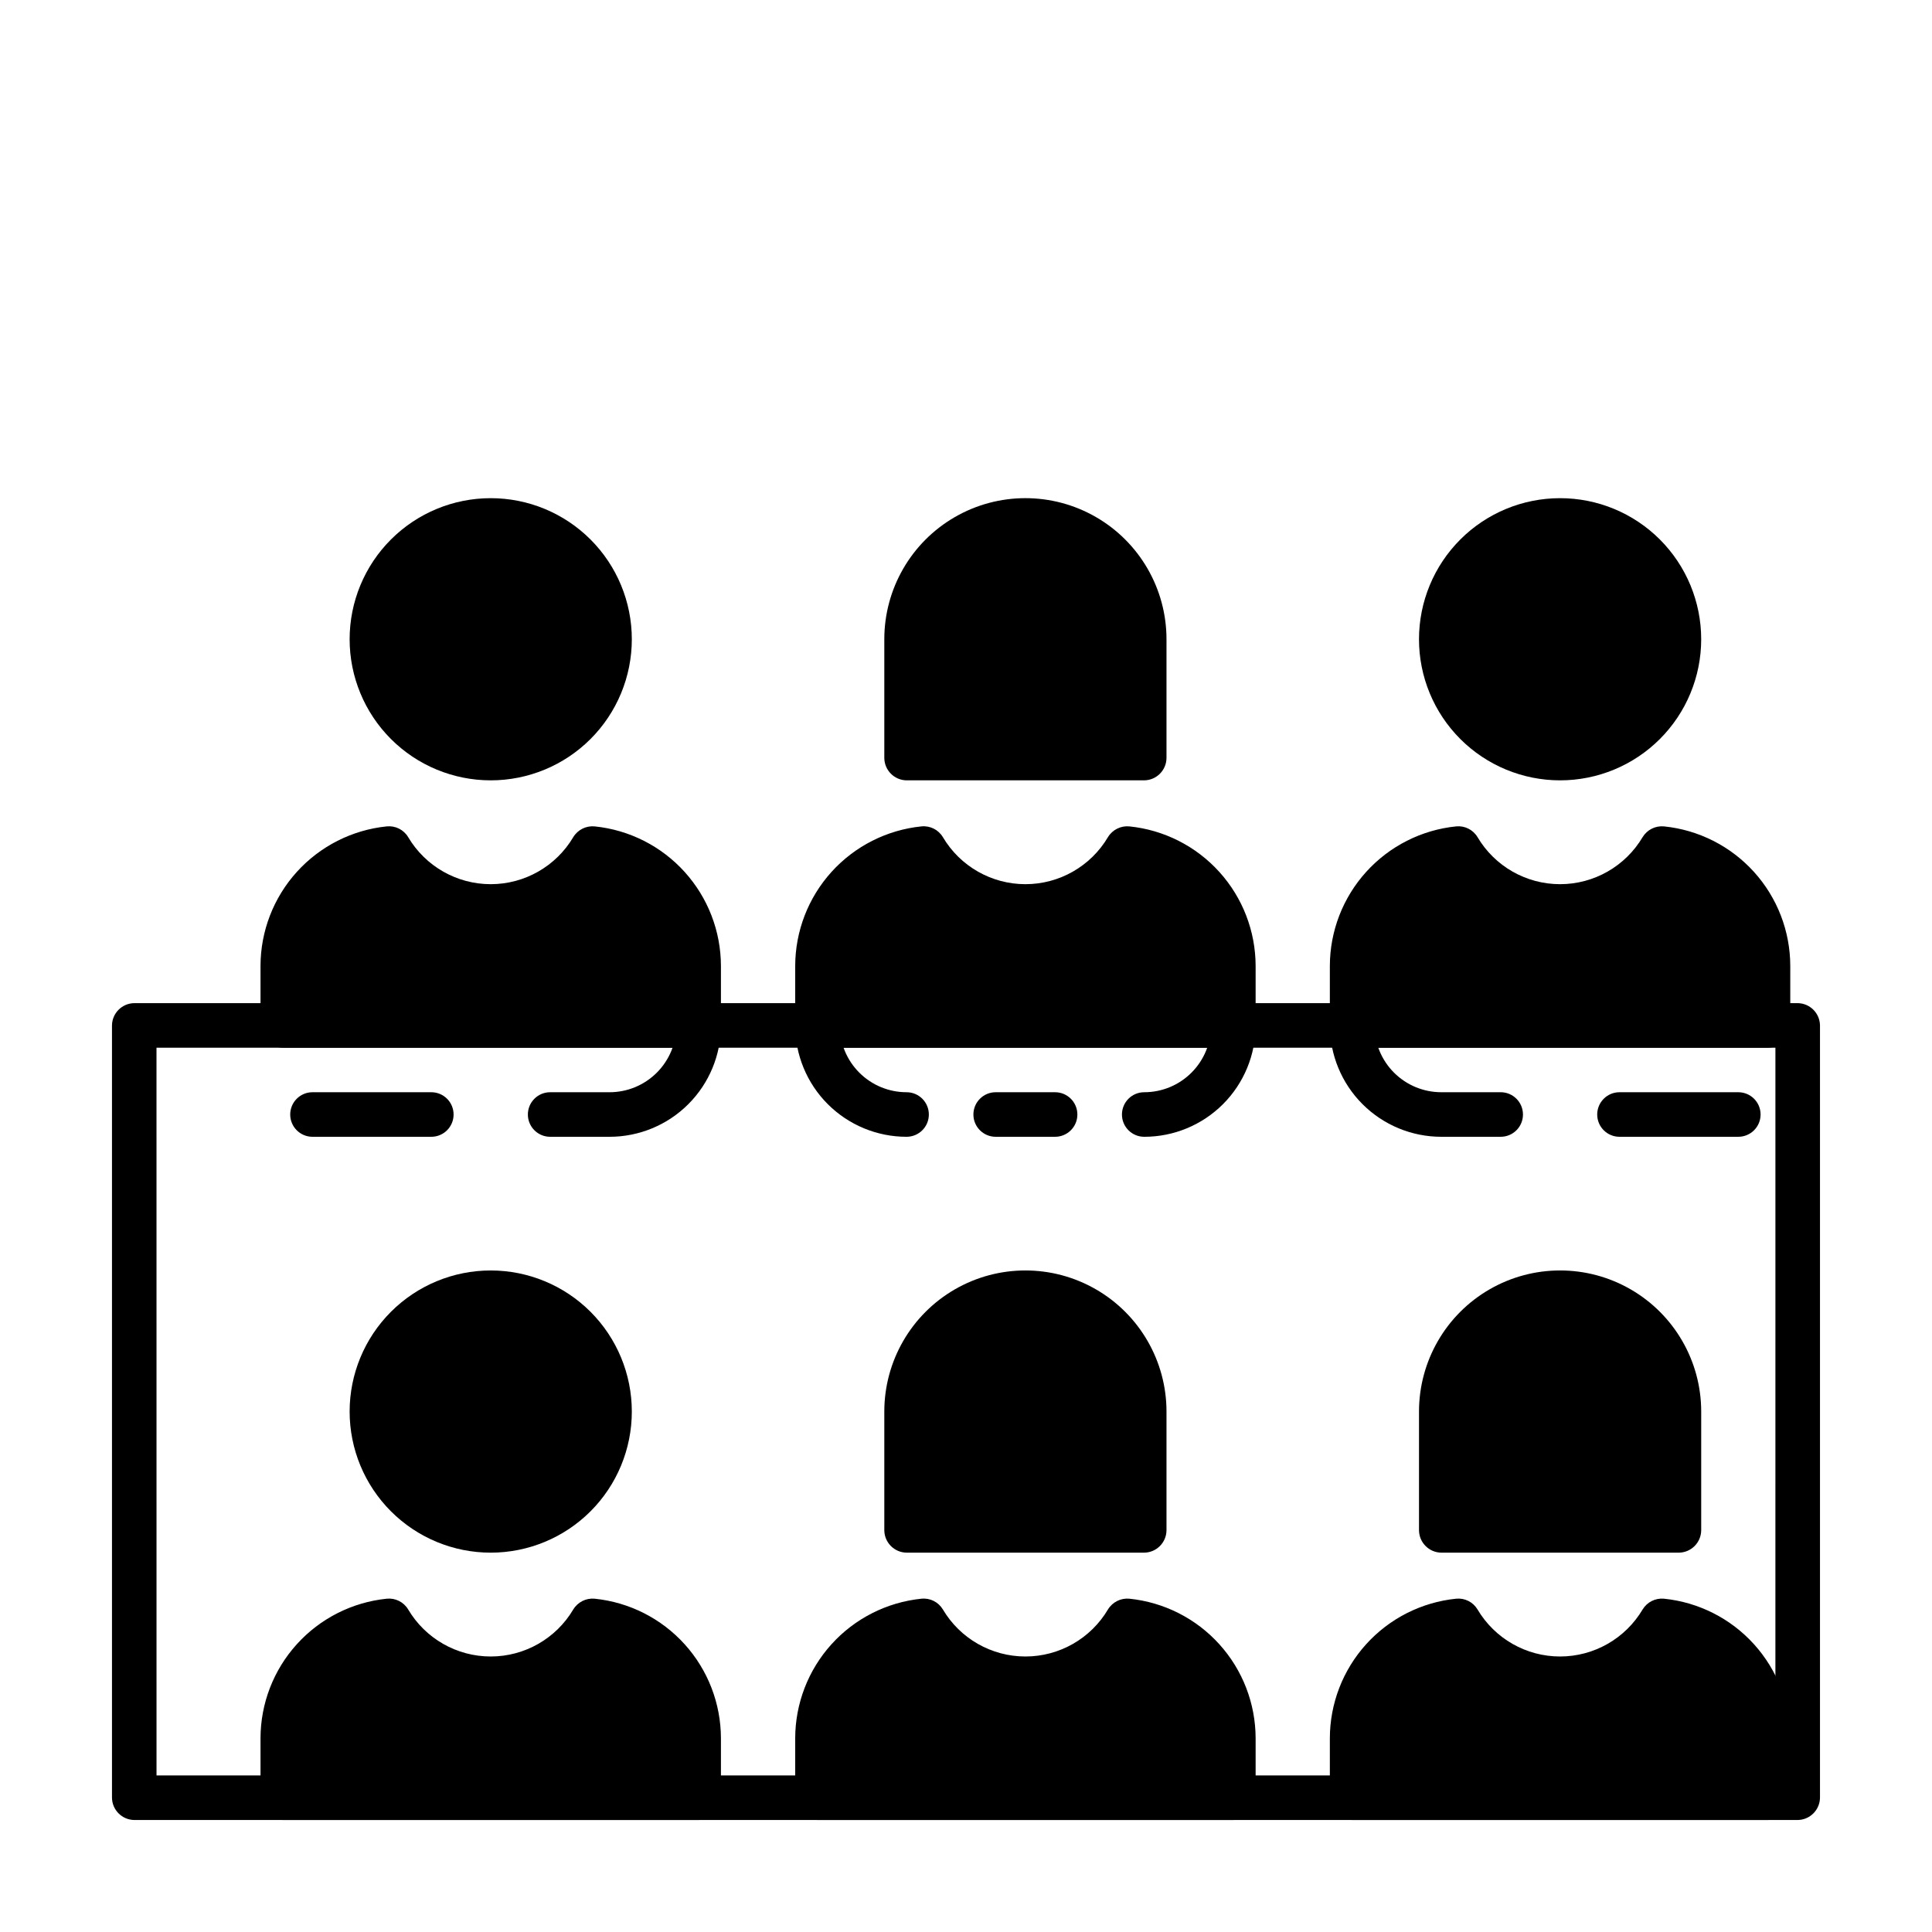
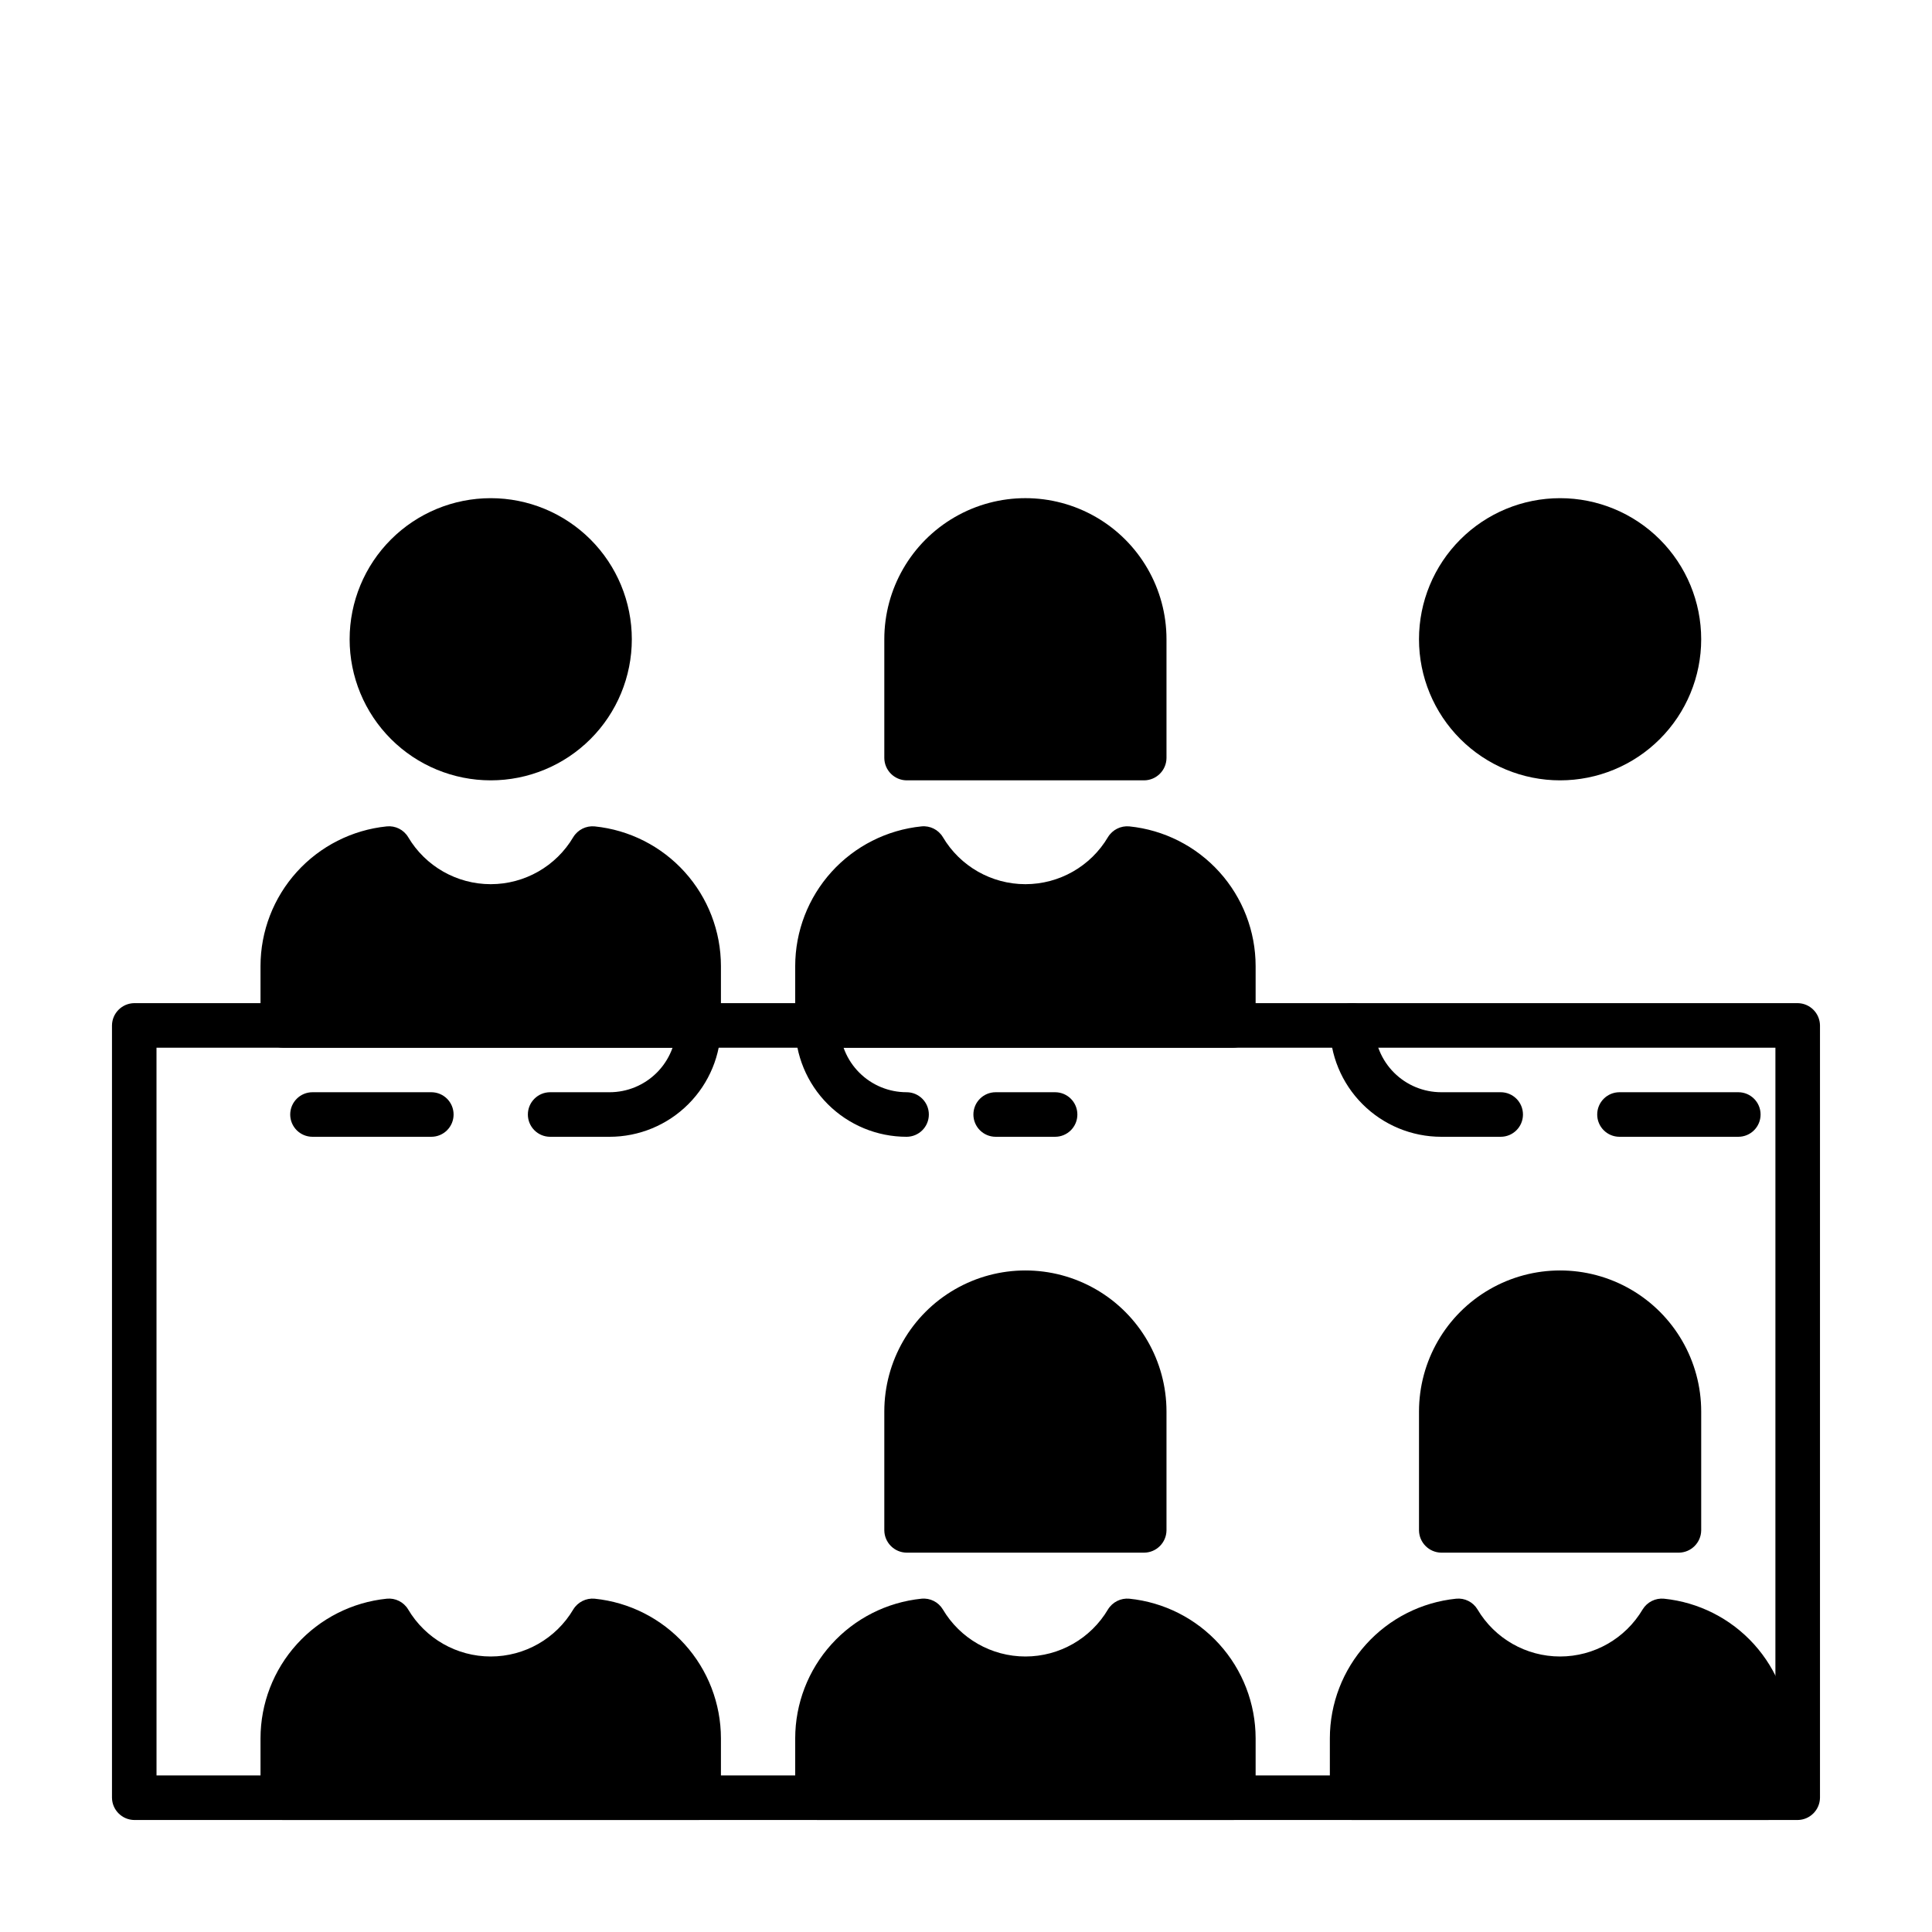
<svg xmlns="http://www.w3.org/2000/svg" fill="#000000" width="800px" height="800px" version="1.1" viewBox="144 144 512 512">
  <g>
    <path d="m274.05 350.8c-9.918 0-19.43-3.938-26.441-10.949-7.012-7.012-10.953-16.523-10.953-26.441s3.941-19.43 10.953-26.441c7.012-7.012 16.523-10.949 26.441-10.949s19.426 3.938 26.441 10.949c7.012 7.012 10.949 16.523 10.949 26.441s-3.938 19.43-10.949 26.441c-7.016 7.012-16.523 10.949-26.441 10.949z" />
    <path d="m447.23 350.8h-62.977c-3.242-0.039-5.859-2.66-5.902-5.902v-31.488c0-13.359 7.125-25.703 18.695-32.383 11.57-6.68 25.824-6.68 37.391 0 11.57 6.68 18.695 19.023 18.695 32.383v31.488c-0.039 3.242-2.66 5.863-5.902 5.902z" />
    <path d="m329.15 421.65h-110.21c-3.242-0.043-5.859-2.664-5.902-5.906v-15.742c0.008-9.215 3.438-18.098 9.617-24.93 6.18-6.836 14.672-11.137 23.836-12.07 2.281-0.234 4.492 0.871 5.668 2.832 4.578 7.738 12.898 12.484 21.887 12.484s17.309-4.746 21.883-12.484c1.195-1.949 3.394-3.047 5.668-2.832 9.168 0.934 17.66 5.234 23.84 12.07 6.18 6.832 9.605 15.715 9.617 24.93v15.742c-0.043 3.242-2.66 5.863-5.906 5.906z" />
    <path d="m557.44 350.8c-9.914 0-19.426-3.938-26.438-10.949-7.012-7.012-10.953-16.523-10.953-26.441s3.941-19.43 10.953-26.441c7.012-7.012 16.523-10.949 26.438-10.949 9.918 0 19.43 3.938 26.441 10.949 7.012 7.012 10.953 16.523 10.953 26.441s-3.941 19.43-10.953 26.441c-7.012 7.012-16.523 10.949-26.441 10.949z" />
-     <path d="m612.54 421.65h-110.21c-3.242-0.043-5.863-2.664-5.906-5.906v-15.742c0.012-9.215 3.438-18.098 9.617-24.93 6.18-6.836 14.676-11.137 23.84-12.07 2.281-0.234 4.488 0.871 5.668 2.832 4.578 7.738 12.895 12.484 21.883 12.484s17.309-4.746 21.887-12.484c1.191-1.949 3.391-3.047 5.668-2.832 9.164 0.934 17.66 5.234 23.84 12.07 6.18 6.832 9.605 15.715 9.613 24.93v15.742c-0.039 3.242-2.66 5.863-5.902 5.906z" />
    <path d="m470.85 421.65h-110.21c-3.242-0.043-5.859-2.664-5.902-5.906v-15.742c0.012-9.215 3.438-18.098 9.617-24.93 6.18-6.836 14.672-11.137 23.84-12.07 2.277-0.234 4.488 0.871 5.668 2.832 4.574 7.738 12.895 12.484 21.883 12.484 8.988 0 17.309-4.746 21.883-12.484 1.195-1.949 3.394-3.047 5.668-2.832 9.168 0.934 17.66 5.234 23.84 12.07 6.18 6.832 9.605 15.715 9.617 24.93v15.742c-0.043 3.242-2.66 5.863-5.902 5.906z" />
-     <path d="m274.05 555.47c-9.918 0-19.43-3.941-26.441-10.953s-10.953-16.523-10.953-26.441 3.941-19.426 10.953-26.441c7.012-7.012 16.523-10.949 26.441-10.949s19.426 3.938 26.441 10.949c7.012 7.016 10.949 16.523 10.949 26.441s-3.938 19.43-10.949 26.441c-7.016 7.012-16.523 10.953-26.441 10.953z" />
    <path d="m447.23 555.47h-62.977c-3.242-0.043-5.859-2.664-5.902-5.906v-31.488c0-13.359 7.125-25.703 18.695-32.383 11.57-6.68 25.824-6.68 37.391 0 11.57 6.68 18.695 19.023 18.695 32.383v31.488c-0.039 3.242-2.66 5.863-5.902 5.906z" />
    <path d="m329.15 626.32h-110.21c-3.242-0.043-5.859-2.664-5.902-5.906v-15.742c0.008-9.215 3.438-18.098 9.617-24.93 6.18-6.836 14.672-11.133 23.836-12.07 2.281-0.234 4.492 0.871 5.668 2.836 4.578 7.734 12.898 12.48 21.887 12.48s17.309-4.746 21.883-12.48c1.195-1.949 3.394-3.051 5.668-2.836 9.168 0.938 17.66 5.234 23.84 12.07 6.18 6.832 9.605 15.715 9.617 24.93v15.742c-0.043 3.242-2.66 5.863-5.906 5.906z" />
    <path d="m470.85 626.32h-110.21c-3.242-0.043-5.859-2.664-5.902-5.906v-15.742c0.012-9.215 3.438-18.098 9.617-24.93 6.18-6.836 14.672-11.133 23.84-12.07 2.277-0.234 4.488 0.871 5.668 2.836 4.574 7.734 12.895 12.48 21.883 12.48 8.988 0 17.309-4.746 21.883-12.48 1.195-1.949 3.394-3.051 5.668-2.836 9.168 0.938 17.66 5.234 23.84 12.07 6.18 6.832 9.605 15.715 9.617 24.93v15.742c-0.043 3.242-2.66 5.863-5.902 5.906z" />
    <path d="m588.93 555.47h-62.977c-3.242-0.043-5.859-2.664-5.902-5.906v-31.488c0-13.359 7.125-25.703 18.695-32.383 11.57-6.68 25.824-6.68 37.395 0 11.566 6.68 18.695 19.023 18.695 32.383v31.488c-0.043 3.242-2.66 5.863-5.906 5.906z" />
    <path d="m612.54 626.32h-110.21c-3.242-0.043-5.863-2.664-5.906-5.906v-15.742c0.012-9.215 3.438-18.098 9.617-24.93 6.18-6.836 14.676-11.133 23.84-12.07 2.281-0.234 4.488 0.871 5.668 2.836 4.578 7.734 12.895 12.48 21.883 12.48s17.309-4.746 21.887-12.48c1.191-1.949 3.391-3.051 5.668-2.836 9.164 0.938 17.66 5.234 23.84 12.07 6.18 6.832 9.605 15.715 9.613 24.93v15.742c-0.039 3.242-2.66 5.863-5.902 5.906z" />
    <path d="m620.41 626.32h-440.83c-3.242-0.043-5.863-2.664-5.902-5.906v-204.67c0.039-3.242 2.66-5.859 5.902-5.902h440.83c3.242 0.043 5.863 2.66 5.906 5.902v204.67c-0.043 3.242-2.664 5.863-5.906 5.906zm-434.93-11.809h429.02l0.004-192.86h-429.03z" />
    <path d="m384.25 445.26c-7.828 0-15.336-3.109-20.875-8.645-5.535-5.535-8.645-13.047-8.645-20.875 0-3.262 2.644-5.902 5.902-5.902 3.262 0 5.906 2.641 5.906 5.902 0 4.699 1.867 9.203 5.188 12.523 3.32 3.324 7.828 5.188 12.523 5.188 3.262 0 5.906 2.644 5.906 5.906s-2.644 5.902-5.906 5.902z" />
    <path d="m541.7 445.26h-15.746c-7.828 0-15.336-3.109-20.871-8.645-5.539-5.535-8.648-13.047-8.648-20.875 0-3.262 2.644-5.902 5.906-5.902 3.258 0 5.902 2.641 5.902 5.902 0 4.699 1.867 9.203 5.188 12.523 3.324 3.324 7.828 5.188 12.523 5.188h15.746c3.262 0 5.902 2.644 5.902 5.906s-2.641 5.902-5.902 5.902z" />
-     <path d="m447.23 445.26c-3.262 0-5.902-2.641-5.902-5.902s2.641-5.906 5.902-5.906c4.699 0 9.203-1.863 12.523-5.188 3.324-3.32 5.188-7.824 5.188-12.523 0-3.262 2.644-5.902 5.906-5.902 3.262 0 5.902 2.641 5.902 5.902 0 7.828-3.109 15.34-8.645 20.875-5.535 5.535-13.047 8.645-20.875 8.645z" />
    <path d="m305.54 445.26h-15.746c-3.258 0-5.902-2.641-5.902-5.902s2.644-5.906 5.902-5.906h15.746c4.695 0 9.203-1.863 12.523-5.188 3.32-3.32 5.188-7.824 5.188-12.523 0-3.262 2.644-5.902 5.902-5.902 3.262 0 5.906 2.641 5.906 5.902 0 7.828-3.109 15.34-8.648 20.875-5.535 5.535-13.043 8.645-20.871 8.645z" />
    <path d="m258.3 445.26h-31.488c-3.258 0-5.902-2.641-5.902-5.902s2.644-5.906 5.902-5.906h31.488c3.262 0 5.906 2.644 5.906 5.906s-2.644 5.902-5.906 5.902z" />
    <path d="m604.67 445.26h-31.488c-3.262 0-5.906-2.641-5.906-5.902s2.644-5.906 5.906-5.906h31.488c3.262 0 5.902 2.644 5.902 5.906s-2.641 5.902-5.902 5.902z" />
    <path d="m423.61 445.26h-15.742c-3.262 0-5.906-2.641-5.906-5.902s2.644-5.906 5.906-5.906h15.742c3.262 0 5.906 2.644 5.906 5.906s-2.644 5.902-5.906 5.902z" />
  </g>
</svg>